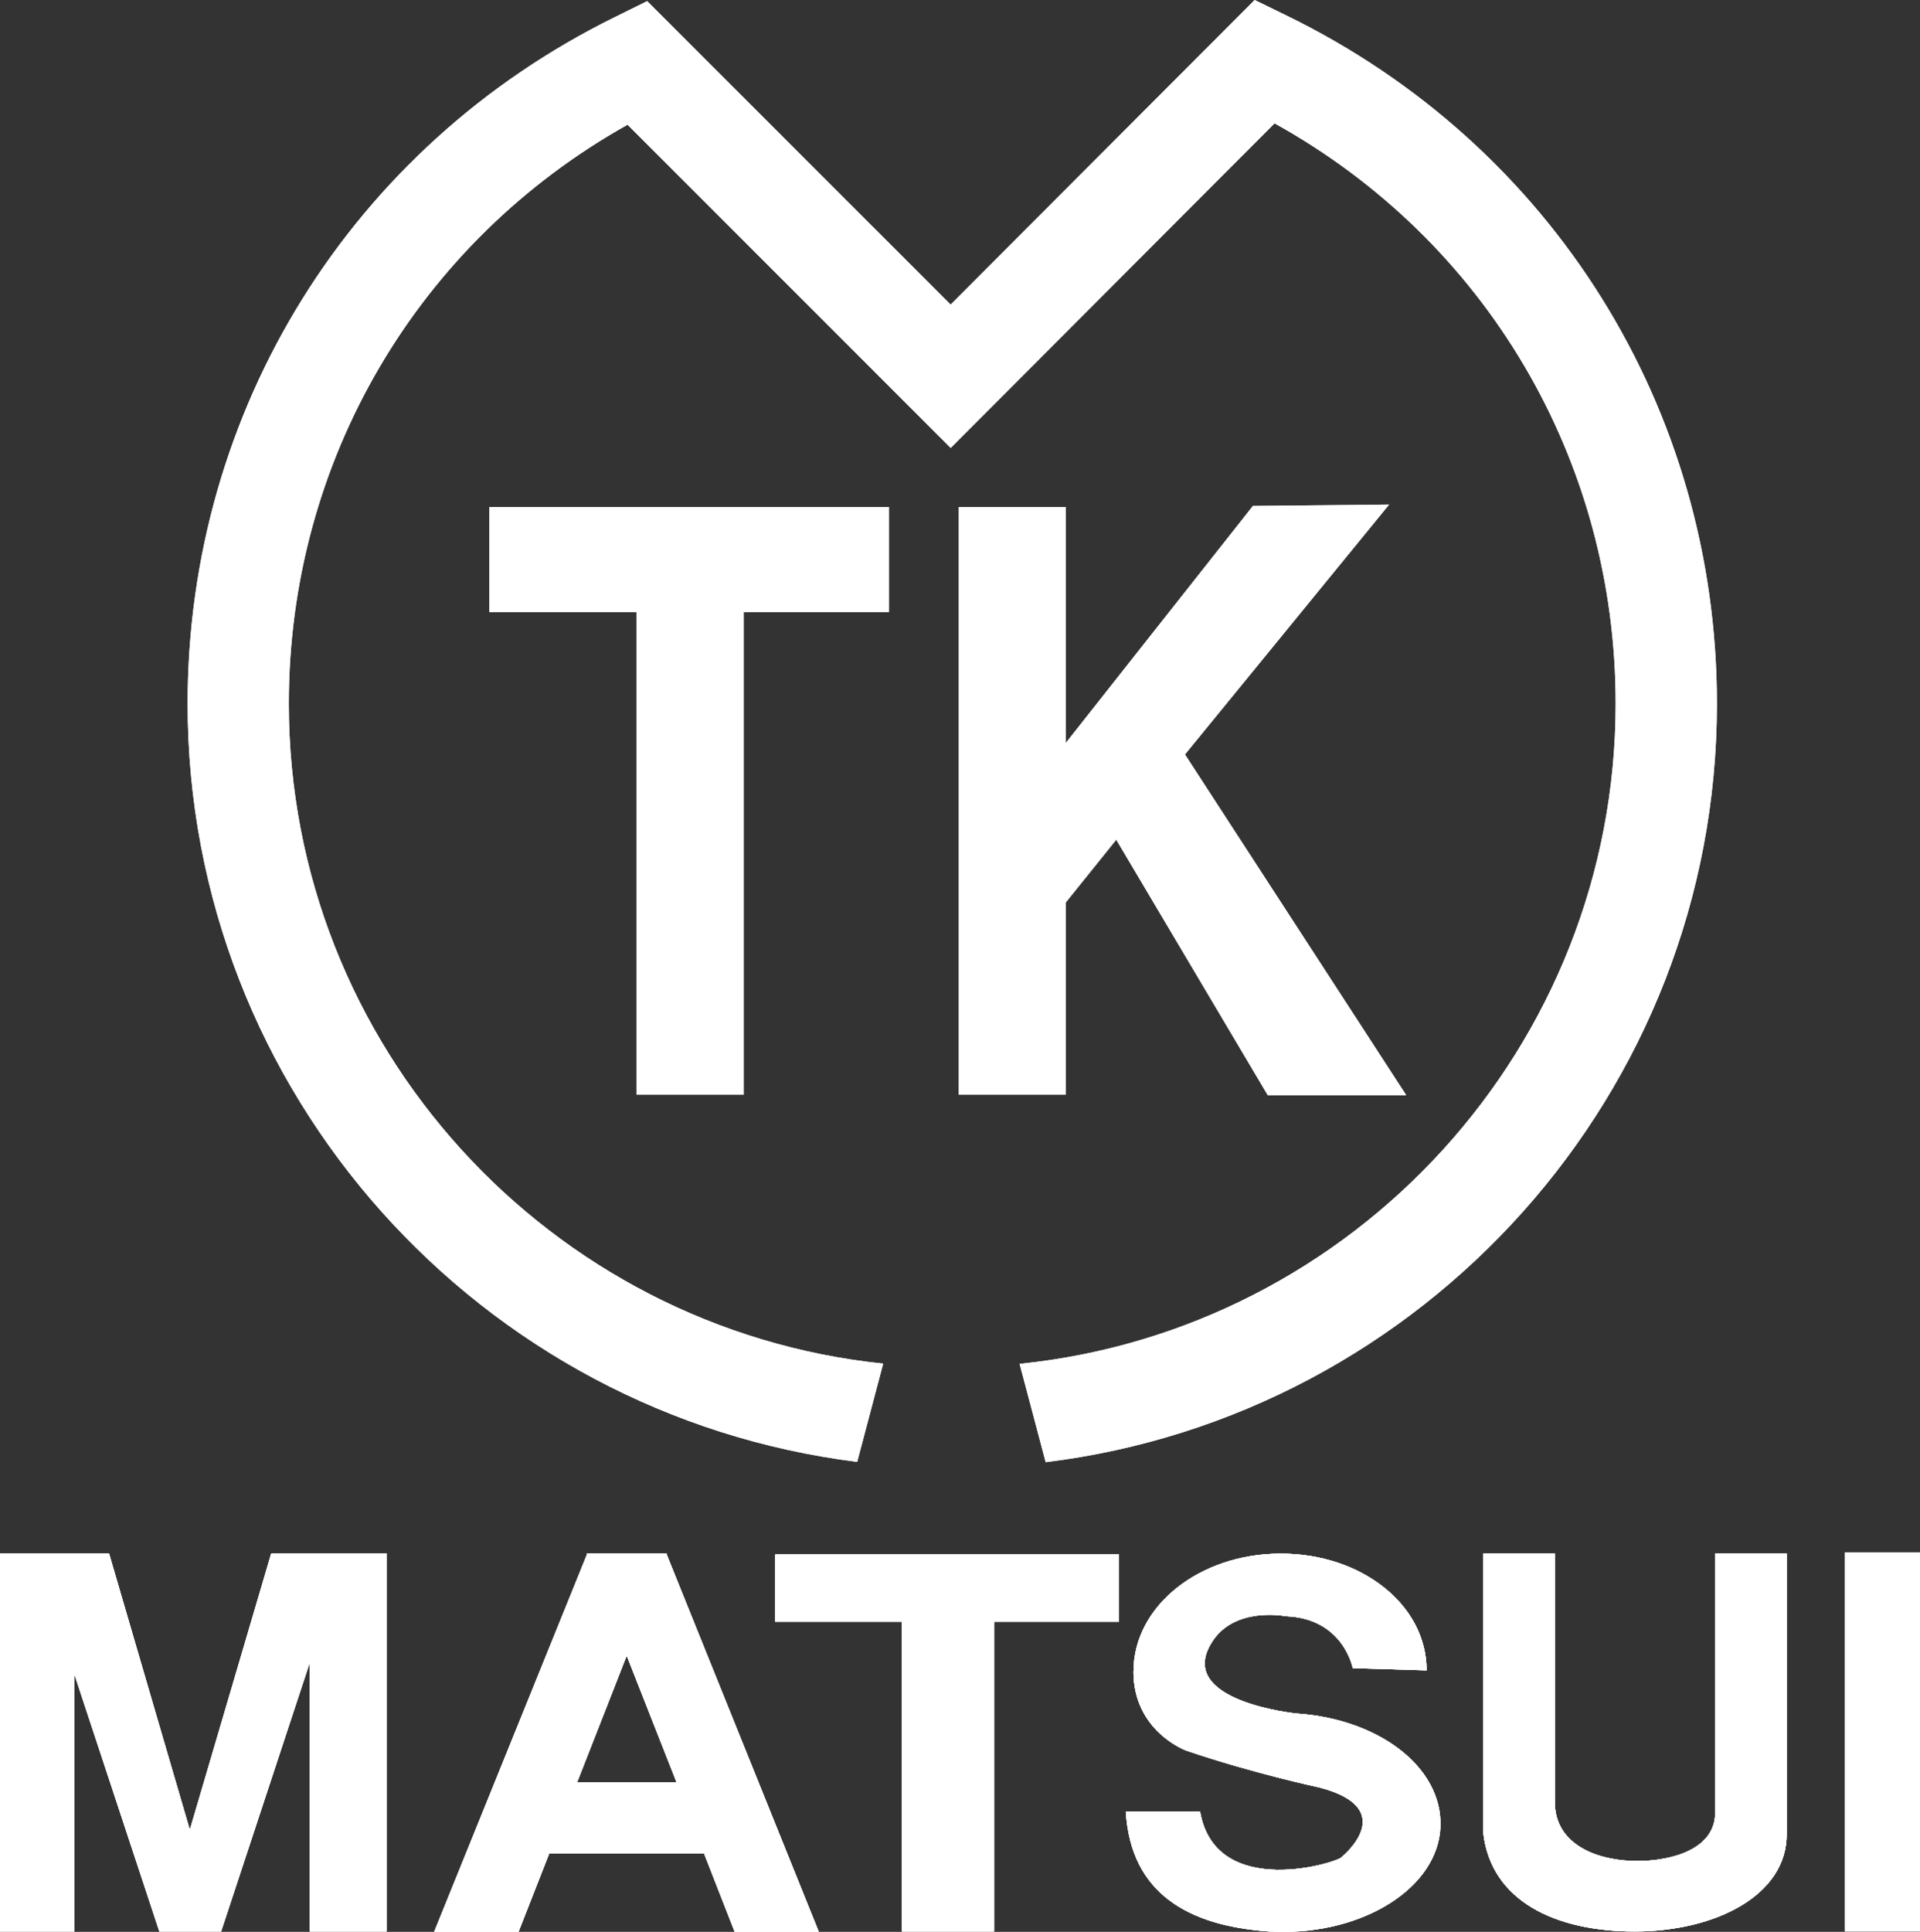
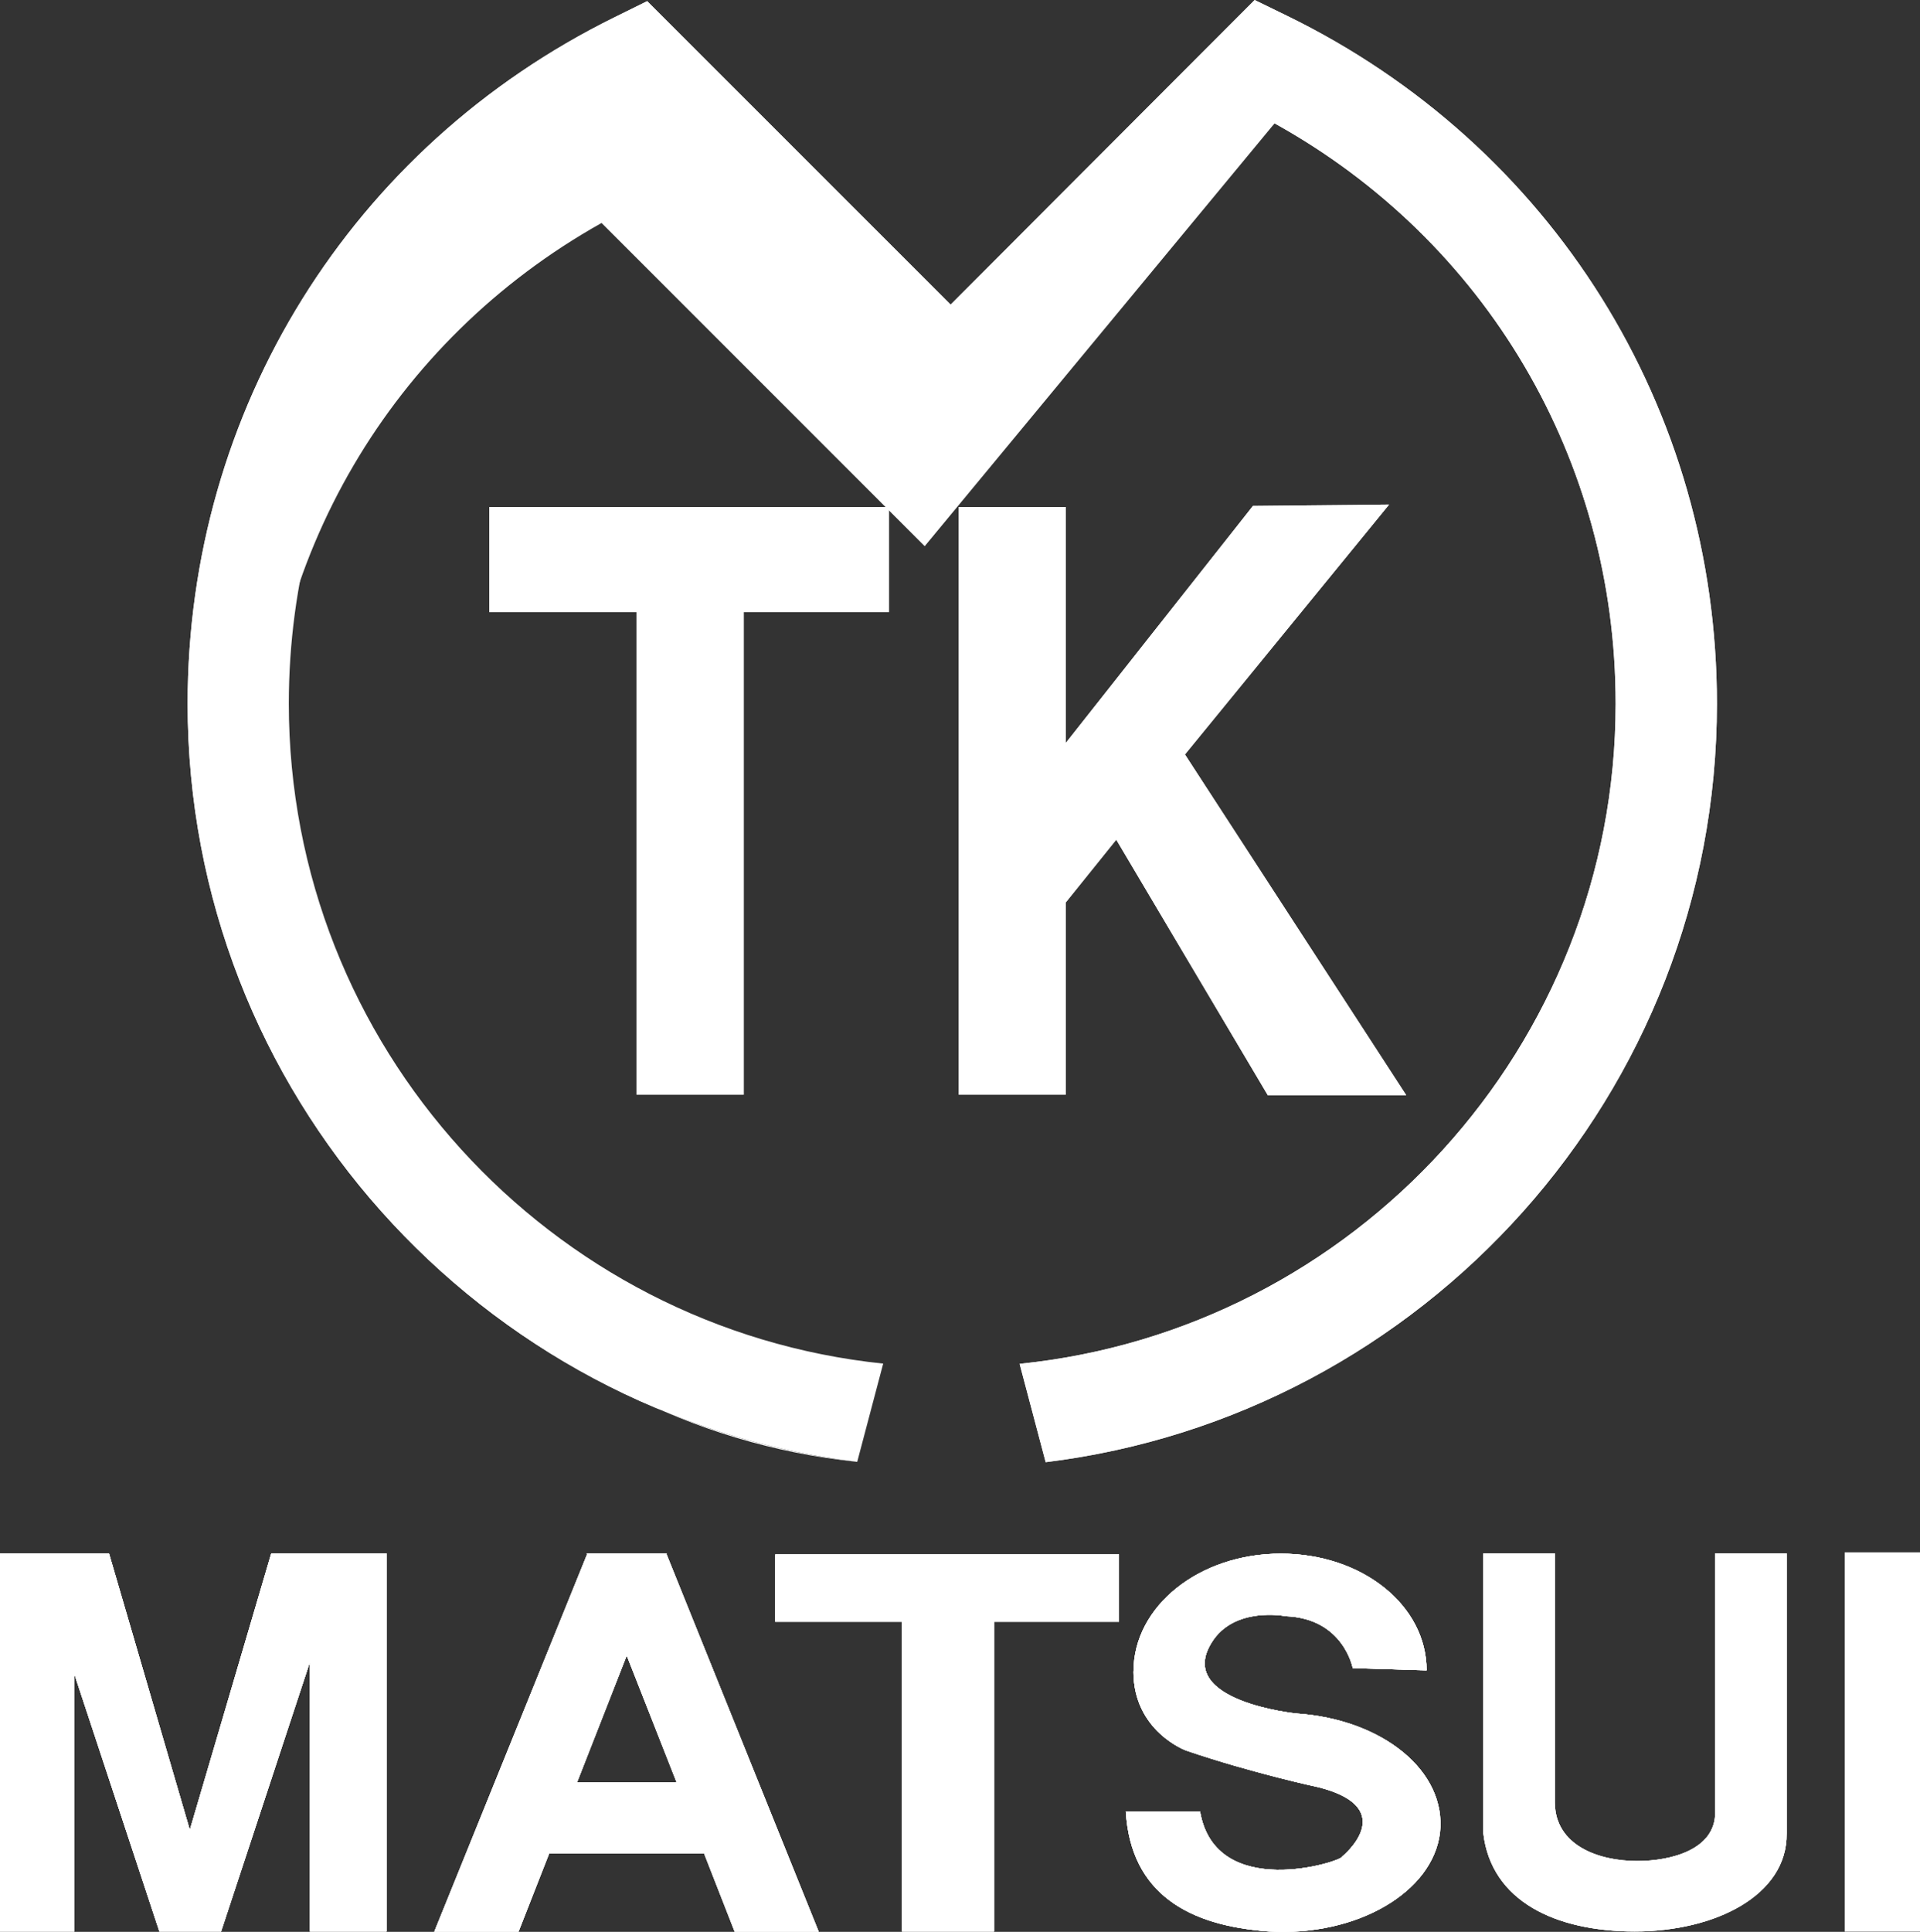
<svg xmlns="http://www.w3.org/2000/svg" id="_レイヤー_1" data-name="レイヤー 1" viewBox="0 0 25.348 25.498">
  <rect x="0" y="0" width="25.348" height="25.498" fill="#333333" stroke="none" />
  <defs>
    <style>
      .cls-1 {
        clip-path: url(#clippath);
      }

      .cls-2 {
        fill: #fff;
      }

      .cls-3 {
        clip-path: url(#clippath-1);
      }

      .cls-4 {
        clip-path: url(#clippath-4);
      }

      .cls-5 {
        clip-path: url(#clippath-3);
      }

      .cls-6 {
        clip-path: url(#clippath-2);
      }

      .cls-7 {
        clip-path: url(#clippath-7);
      }

      .cls-8 {
        clip-path: url(#clippath-8);
      }

      .cls-9 {
        clip-path: url(#clippath-6);
      }

      .cls-10 {
        clip-path: url(#clippath-5);
      }

      .cls-11 {
        clip-path: url(#clippath-9);
      }

      .cls-12 {
        clip-path: url(#clippath-13);
      }

      .cls-13 {
        clip-path: url(#clippath-12);
      }

      .cls-14 {
        clip-path: url(#clippath-10);
      }

      .cls-15 {
        clip-path: url(#clippath-11);
      }
    </style>
    <clipPath id="clippath">
      <polygon class="cls-2" points="6.461 6.692 6.461 8.079 8.404 8.079 8.404 14.449 9.818 14.449 9.818 8.079 11.735 8.079 11.735 6.692 6.461 6.692" />
    </clipPath>
    <clipPath id="clippath-1">
      <polygon class="cls-2" points="16.541 6.678 14.069 9.808 14.069 6.692 12.658 6.692 12.658 14.449 14.069 14.449 14.069 11.913 14.737 11.083 16.737 14.455 18.565 14.455 15.644 9.958 18.339 6.66 16.541 6.678" />
    </clipPath>
    <clipPath id="clippath-2">
      <path class="cls-2" d="M12.551,4.021L8.544,.015l-.429,.212C4.636,1.94,2.477,5.412,2.477,9.287c0,5.14,3.865,9.388,8.84,10.008l.343-1.297c-4.403-.457-7.847-4.19-7.847-8.711,0-3.203,1.701-6.089,4.472-7.641l4.266,4.266L16.827,1.628c2.79,1.547,4.503,4.44,4.503,7.659,0,4.529-3.455,8.266-7.869,8.714l.344,1.298c4.985-.612,8.862-4.864,8.862-10.012,0-3.892-2.175-7.37-5.674-9.078l-.429-.209-4.014,4.021Z" />
    </clipPath>
    <clipPath id="clippath-3">
      <polygon class="cls-2" points="10.235 20.517 10.235 21.405 11.908 21.405 11.908 25.493 13.123 25.493 13.123 21.405 14.773 21.405 14.773 20.517 10.235 20.517" />
    </clipPath>
    <clipPath id="clippath-4">
      <polygon class="cls-2" points="4.566 20.503 4.091 20.503 3.581 20.503 2.506 24.153 1.439 20.503 .981 20.503 .457 20.503 0 20.503 0 25.493 .981 25.493 .981 22.094 2.104 25.493 2.117 25.493 2.907 25.493 2.919 25.493 4.091 21.938 4.091 25.493 5.103 25.493 5.103 20.503 4.566 20.503" />
    </clipPath>
    <clipPath id="clippath-5">
      <path class="cls-2" d="M8.274,21.852l.658,1.672h-1.313l.655-1.672Zm.52-1.35h-1.052l.01,.009-2.019,4.985h1.113l.404-1.03h2.046l.403,1.03h1.11l-2.01-4.985,.005-.009h-.009Z" />
    </clipPath>
    <clipPath id="clippath-6">
      <path class="cls-2" d="M22.644,20.503v3.421c0,.487-.578,.639-1.03,.639-.51,0-1.083-.205-1.087-.771v-3.289h-.944v3.696c.106,.891,.948,1.294,2,1.294,1.056,0,2.014-.474,2.005-1.294v-3.696h-.944Z" />
    </clipPath>
    <clipPath id="clippath-7">
      <path class="cls-2" d="M14.964,22.061c0,.791,.695,1.044,.695,1.044,.88,.3,1.758,.487,1.758,.487,1.082,.281,.302,.913,.302,.913,0,.064-1.673,.598-1.876-.597h-.98c.066,1.094,.839,1.512,1.893,1.585,1.151,.069,2.161-.514,2.255-1.306,.088-.803-.746-1.493-1.895-1.571,0,0-1.601-.159-1.121-.934,.297-.487,.979-.35,.979-.35,.764,.028,.885,.685,.885,.685l.975,.03c0-.864-.856-1.541-1.925-1.541-1.075,0-1.944,.692-1.944,1.556" />
    </clipPath>
    <clipPath id="clippath-8">
      <polygon class="cls-2" points="10.235 20.517 10.235 21.405 11.908 21.405 11.908 25.493 13.123 25.493 13.123 21.405 14.773 21.405 14.773 20.517 10.235 20.517" />
    </clipPath>
    <clipPath id="clippath-9">
      <polygon class="cls-2" points="4.566 20.503 4.091 20.503 3.581 20.503 2.506 24.153 1.439 20.503 .981 20.503 .457 20.503 0 20.503 0 25.493 .981 25.493 .981 22.094 2.104 25.493 2.117 25.493 2.907 25.493 2.919 25.493 4.091 21.938 4.091 25.493 5.103 25.493 5.103 20.503 4.566 20.503" />
    </clipPath>
    <clipPath id="clippath-10">
      <rect class="cls-2" x="24.354" y="20.49" width=".994" height="5.003" />
    </clipPath>
    <clipPath id="clippath-11">
      <path class="cls-2" d="M8.274,21.852l.658,1.672h-1.313l.655-1.672Zm.52-1.35h-1.052l.01,.009-2.019,4.985h1.113l.404-1.03h2.046l.403,1.03h1.11l-2.01-4.985,.005-.009h-.009Z" />
    </clipPath>
    <clipPath id="clippath-12">
      <path class="cls-2" d="M22.644,20.503v3.421c0,.487-.578,.639-1.03,.639-.51,0-1.083-.205-1.087-.771v-3.289h-.944v3.696c.106,.891,.948,1.294,2,1.294,1.056,0,2.014-.474,2.005-1.294v-3.696h-.944Z" />
    </clipPath>
    <clipPath id="clippath-13">
      <path class="cls-2" d="M14.964,22.061c0,.791,.695,1.044,.695,1.044,.88,.3,1.758,.487,1.758,.487,1.082,.281,.302,.913,.302,.913,0,.064-1.673,.598-1.876-.597h-.98c.066,1.094,.839,1.512,1.893,1.585,1.151,.069,2.161-.514,2.255-1.306,.088-.803-.746-1.493-1.895-1.571,0,0-1.601-.159-1.121-.934,.297-.487,.979-.35,.979-.35,.764,.028,.885,.685,.885,.685l.975,.03c0-.864-.856-1.541-1.925-1.541-1.075,0-1.944,.692-1.944,1.556" />
    </clipPath>
  </defs>
  <g>
    <polygon class="cls-2" points="6.461 6.692 6.461 8.079 8.404 8.079 8.404 14.449 9.818 14.449 9.818 8.079 11.735 8.079 11.735 6.692 6.461 6.692" />
    <g class="cls-1">
      <rect class="cls-2" x="4.465" y="5.995" width="9.266" height="9.151" transform="translate(-4.836 9.984) rotate(-46.872)" />
    </g>
  </g>
  <g>
    <polygon class="cls-2" points="16.541 6.678 14.069 9.808 14.069 6.692 12.658 6.692 12.658 14.449 14.069 14.449 14.069 11.913 14.737 11.083 16.737 14.455 18.565 14.455 15.644 9.958 18.339 6.66 16.541 6.678" />
    <g class="cls-3">
      <rect class="cls-2" x="10.748" y="5.738" width="9.727" height="9.639" transform="translate(-2.766 14.734) rotate(-46.872)" />
    </g>
  </g>
  <g>
-     <path class="cls-2" d="M12.551,4.021L8.544,.015l-.429,.212C4.636,1.94,2.477,5.412,2.477,9.287c0,5.14,3.865,9.388,8.84,10.008l.343-1.297c-4.403-.457-7.847-4.19-7.847-8.711,0-3.203,1.701-6.089,4.472-7.641l4.266,4.266L16.827,1.628c2.79,1.547,4.503,4.44,4.503,7.659,0,4.529-3.455,8.266-7.869,8.714l.344,1.298c4.985-.612,8.862-4.864,8.862-10.012,0-3.892-2.175-7.37-5.674-9.078l-.429-.209-4.014,4.021Z" />
+     <path class="cls-2" d="M12.551,4.021L8.544,.015l-.429,.212C4.636,1.94,2.477,5.412,2.477,9.287c0,5.14,3.865,9.388,8.84,10.008c-4.403-.457-7.847-4.19-7.847-8.711,0-3.203,1.701-6.089,4.472-7.641l4.266,4.266L16.827,1.628c2.79,1.547,4.503,4.44,4.503,7.659,0,4.529-3.455,8.266-7.869,8.714l.344,1.298c4.985-.612,8.862-4.864,8.862-10.012,0-3.892-2.175-7.37-5.674-9.078l-.429-.209-4.014,4.021Z" />
    <g class="cls-6">
      <rect class="cls-2" x="-1.372" y="-4.315" width="27.888" height="27.929" transform="translate(-3.065 12.228) rotate(-46.872)" />
    </g>
  </g>
  <g>
    <polygon class="cls-2" points="10.235 20.517 10.235 21.405 11.908 21.405 11.908 25.493 13.123 25.493 13.123 21.405 14.773 21.405 14.773 20.517 10.235 20.517" />
    <g class="cls-5">
      <rect class="cls-2" x="9.137" y="19.648" width="6.734" height="6.713" transform="translate(-12.834 16.404) rotate(-46.872)" />
    </g>
  </g>
  <g>
    <polygon class="cls-2" points="4.566 20.503 4.091 20.503 3.581 20.503 2.506 24.153 1.439 20.503 .981 20.503 .457 20.503 0 20.503 0 25.493 .981 25.493 .981 22.094 2.104 25.493 2.117 25.493 2.907 25.493 2.919 25.493 4.091 21.938 4.091 25.493 5.103 25.493 5.103 20.503 4.566 20.503" />
    <g class="cls-4">
      <rect class="cls-2" x="-1.014" y="19.43" width="7.131" height="7.136" transform="translate(-15.977 9.138) rotate(-46.872)" />
    </g>
  </g>
  <g>
    <path class="cls-2" d="M8.274,21.852l.658,1.672h-1.313l.655-1.672Zm.52-1.35h-1.052l.01,.009-2.019,4.985h1.113l.404-1.03h2.046l.403,1.03h1.11l-2.01-4.985,.005-.009h-.009Z" />
    <g class="cls-10">
      <rect class="cls-2" x="4.713" y="19.441" width="7.114" height="7.118" transform="translate(-14.169 13.312) rotate(-46.872)" />
    </g>
  </g>
  <g>
    <path class="cls-2" d="M22.644,20.503v3.421c0,.487-.578,.639-1.03,.639-.51,0-1.083-.205-1.087-.771v-3.289h-.944v3.696c.106,.891,.948,1.294,2,1.294,1.056,0,2.014-.474,2.005-1.294v-3.696h-.944Z" />
    <g class="cls-9">
-       <rect class="cls-2" x="18.397" y="19.828" width="6.386" height="6.341" transform="translate(-9.954 23.033) rotate(-46.872)" />
-     </g>
+       </g>
  </g>
  <g>
    <path class="cls-2" d="M14.964,22.061c0,.791,.695,1.044,.695,1.044,.88,.3,1.758,.487,1.758,.487,1.082,.281,.302,.913,.302,.913,0,.064-1.673,.598-1.876-.597h-.98c.066,1.094,.839,1.512,1.893,1.585,1.151,.069,2.161-.514,2.255-1.306,.088-.803-.746-1.493-1.895-1.571,0,0-1.601-.159-1.121-.934,.297-.487,.979-.35,.979-.35,.764,.028,.885,.685,.885,.685l.975,.03c0-.864-.856-1.541-1.925-1.541-1.075,0-1.944,.692-1.944,1.556" />
    <g class="cls-7">
      <rect class="cls-2" x="13.687" y="19.759" width="6.586" height="6.548" transform="translate(-11.438 19.68) rotate(-46.872)" />
    </g>
  </g>
  <g>
    <polygon class="cls-2" points="10.235 20.517 10.235 21.405 11.908 21.405 11.908 25.493 13.123 25.493 13.123 21.405 14.773 21.405 14.773 20.517 10.235 20.517" />
    <g class="cls-8">
      <rect class="cls-2" x="9.137" y="19.648" width="6.734" height="6.713" transform="translate(-12.834 16.404) rotate(-46.872)" />
    </g>
  </g>
  <g>
    <polygon class="cls-2" points="4.566 20.503 4.091 20.503 3.581 20.503 2.506 24.153 1.439 20.503 .981 20.503 .457 20.503 0 20.503 0 25.493 .981 25.493 .981 22.094 2.104 25.493 2.117 25.493 2.907 25.493 2.919 25.493 4.091 21.938 4.091 25.493 5.103 25.493 5.103 20.503 4.566 20.503" />
    <g class="cls-11">
      <rect class="cls-2" x="-1.014" y="19.43" width="7.131" height="7.136" transform="translate(-15.977 9.138) rotate(-46.872)" />
    </g>
  </g>
  <g>
    <rect class="cls-2" x="24.354" y="20.49" width=".994" height="5.003" />
    <g class="cls-14">
      <rect class="cls-2" x="22.686" y="20.918" width="4.33" height="4.145" transform="translate(-8.917 25.41) rotate(-46.872)" />
    </g>
  </g>
  <g>
-     <path class="cls-2" d="M8.274,21.852l.658,1.672h-1.313l.655-1.672Zm.52-1.35h-1.052l.01,.009-2.019,4.985h1.113l.404-1.03h2.046l.403,1.03h1.11l-2.01-4.985,.005-.009h-.009Z" />
    <g class="cls-15">
      <rect class="cls-2" x="4.713" y="19.441" width="7.114" height="7.118" transform="translate(-14.169 13.312) rotate(-46.872)" />
    </g>
  </g>
  <g>
    <path class="cls-2" d="M22.644,20.503v3.421c0,.487-.578,.639-1.03,.639-.51,0-1.083-.205-1.087-.771v-3.289h-.944v3.696c.106,.891,.948,1.294,2,1.294,1.056,0,2.014-.474,2.005-1.294v-3.696h-.944Z" />
    <g class="cls-13">
      <rect class="cls-2" x="18.397" y="19.828" width="6.386" height="6.341" transform="translate(-9.954 23.033) rotate(-46.872)" />
    </g>
  </g>
  <g>
    <path class="cls-2" d="M14.964,22.061c0,.791,.695,1.044,.695,1.044,.88,.3,1.758,.487,1.758,.487,1.082,.281,.302,.913,.302,.913,0,.064-1.673,.598-1.876-.597h-.98c.066,1.094,.839,1.512,1.893,1.585,1.151,.069,2.161-.514,2.255-1.306,.088-.803-.746-1.493-1.895-1.571,0,0-1.601-.159-1.121-.934,.297-.487,.979-.35,.979-.35,.764,.028,.885,.685,.885,.685l.975,.03c0-.864-.856-1.541-1.925-1.541-1.075,0-1.944,.692-1.944,1.556" />
    <g class="cls-12">
      <rect class="cls-2" x="13.687" y="19.759" width="6.586" height="6.548" transform="translate(-11.438 19.68) rotate(-46.872)" />
    </g>
  </g>
</svg>